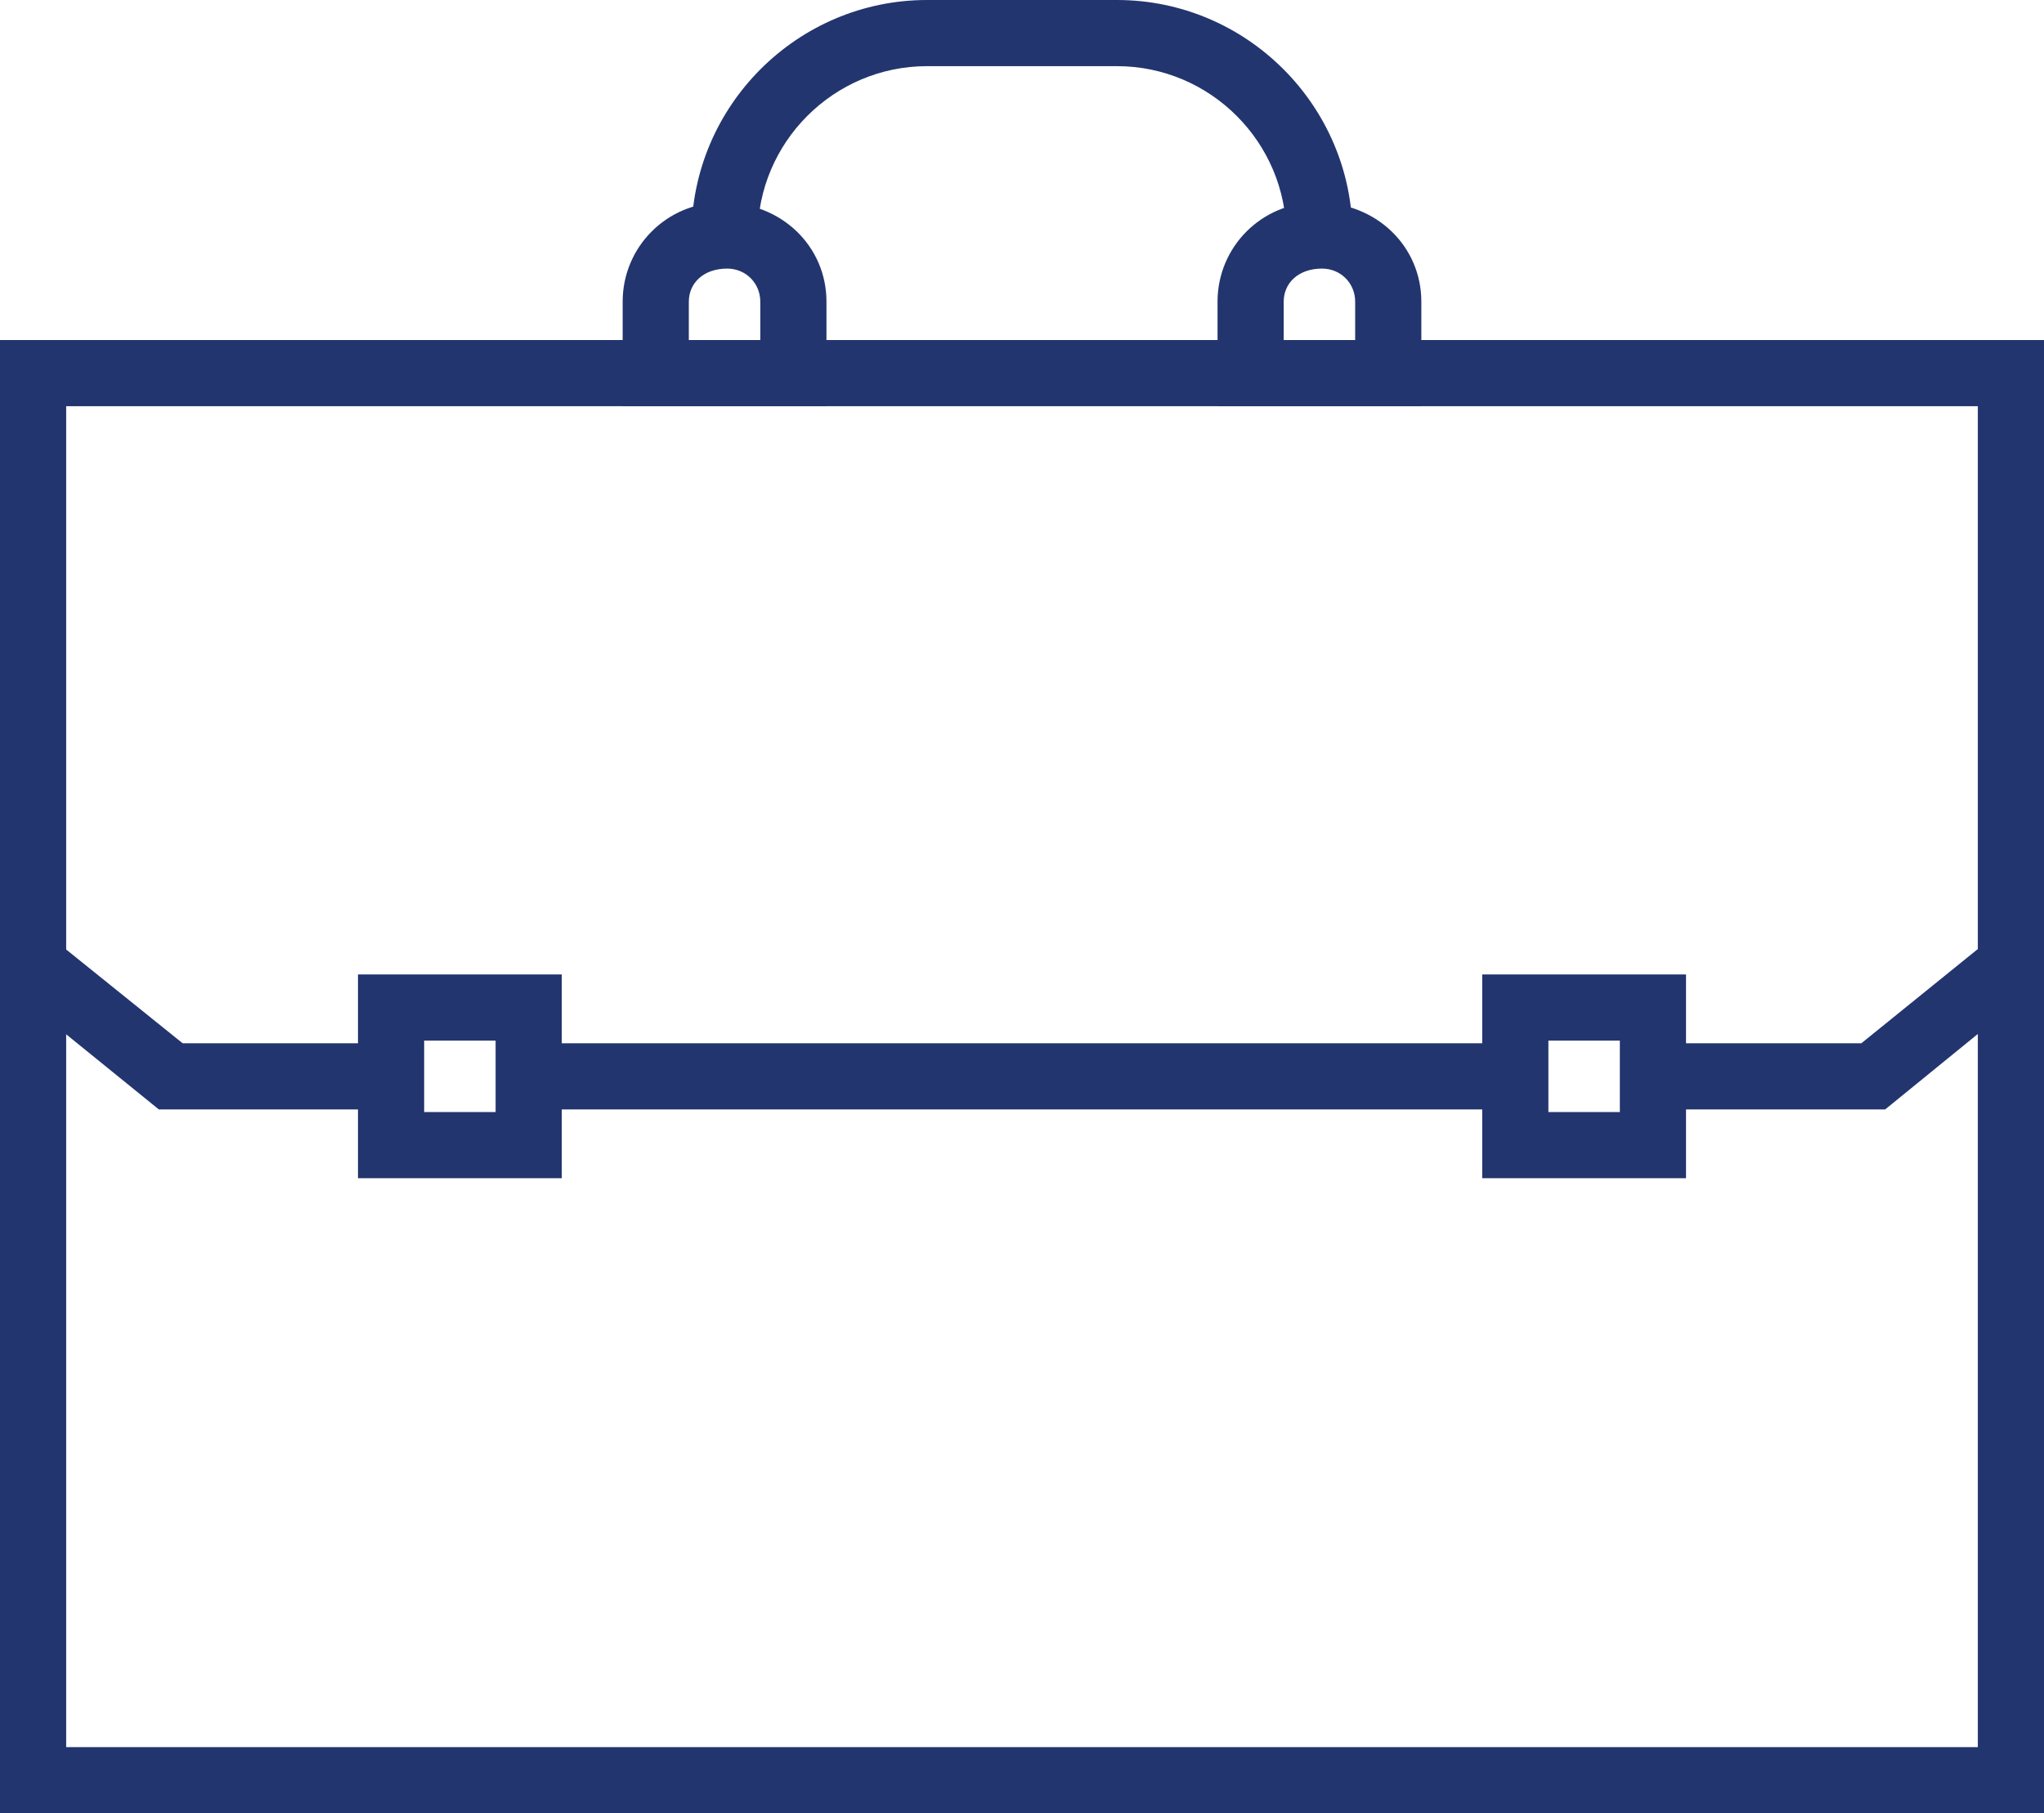
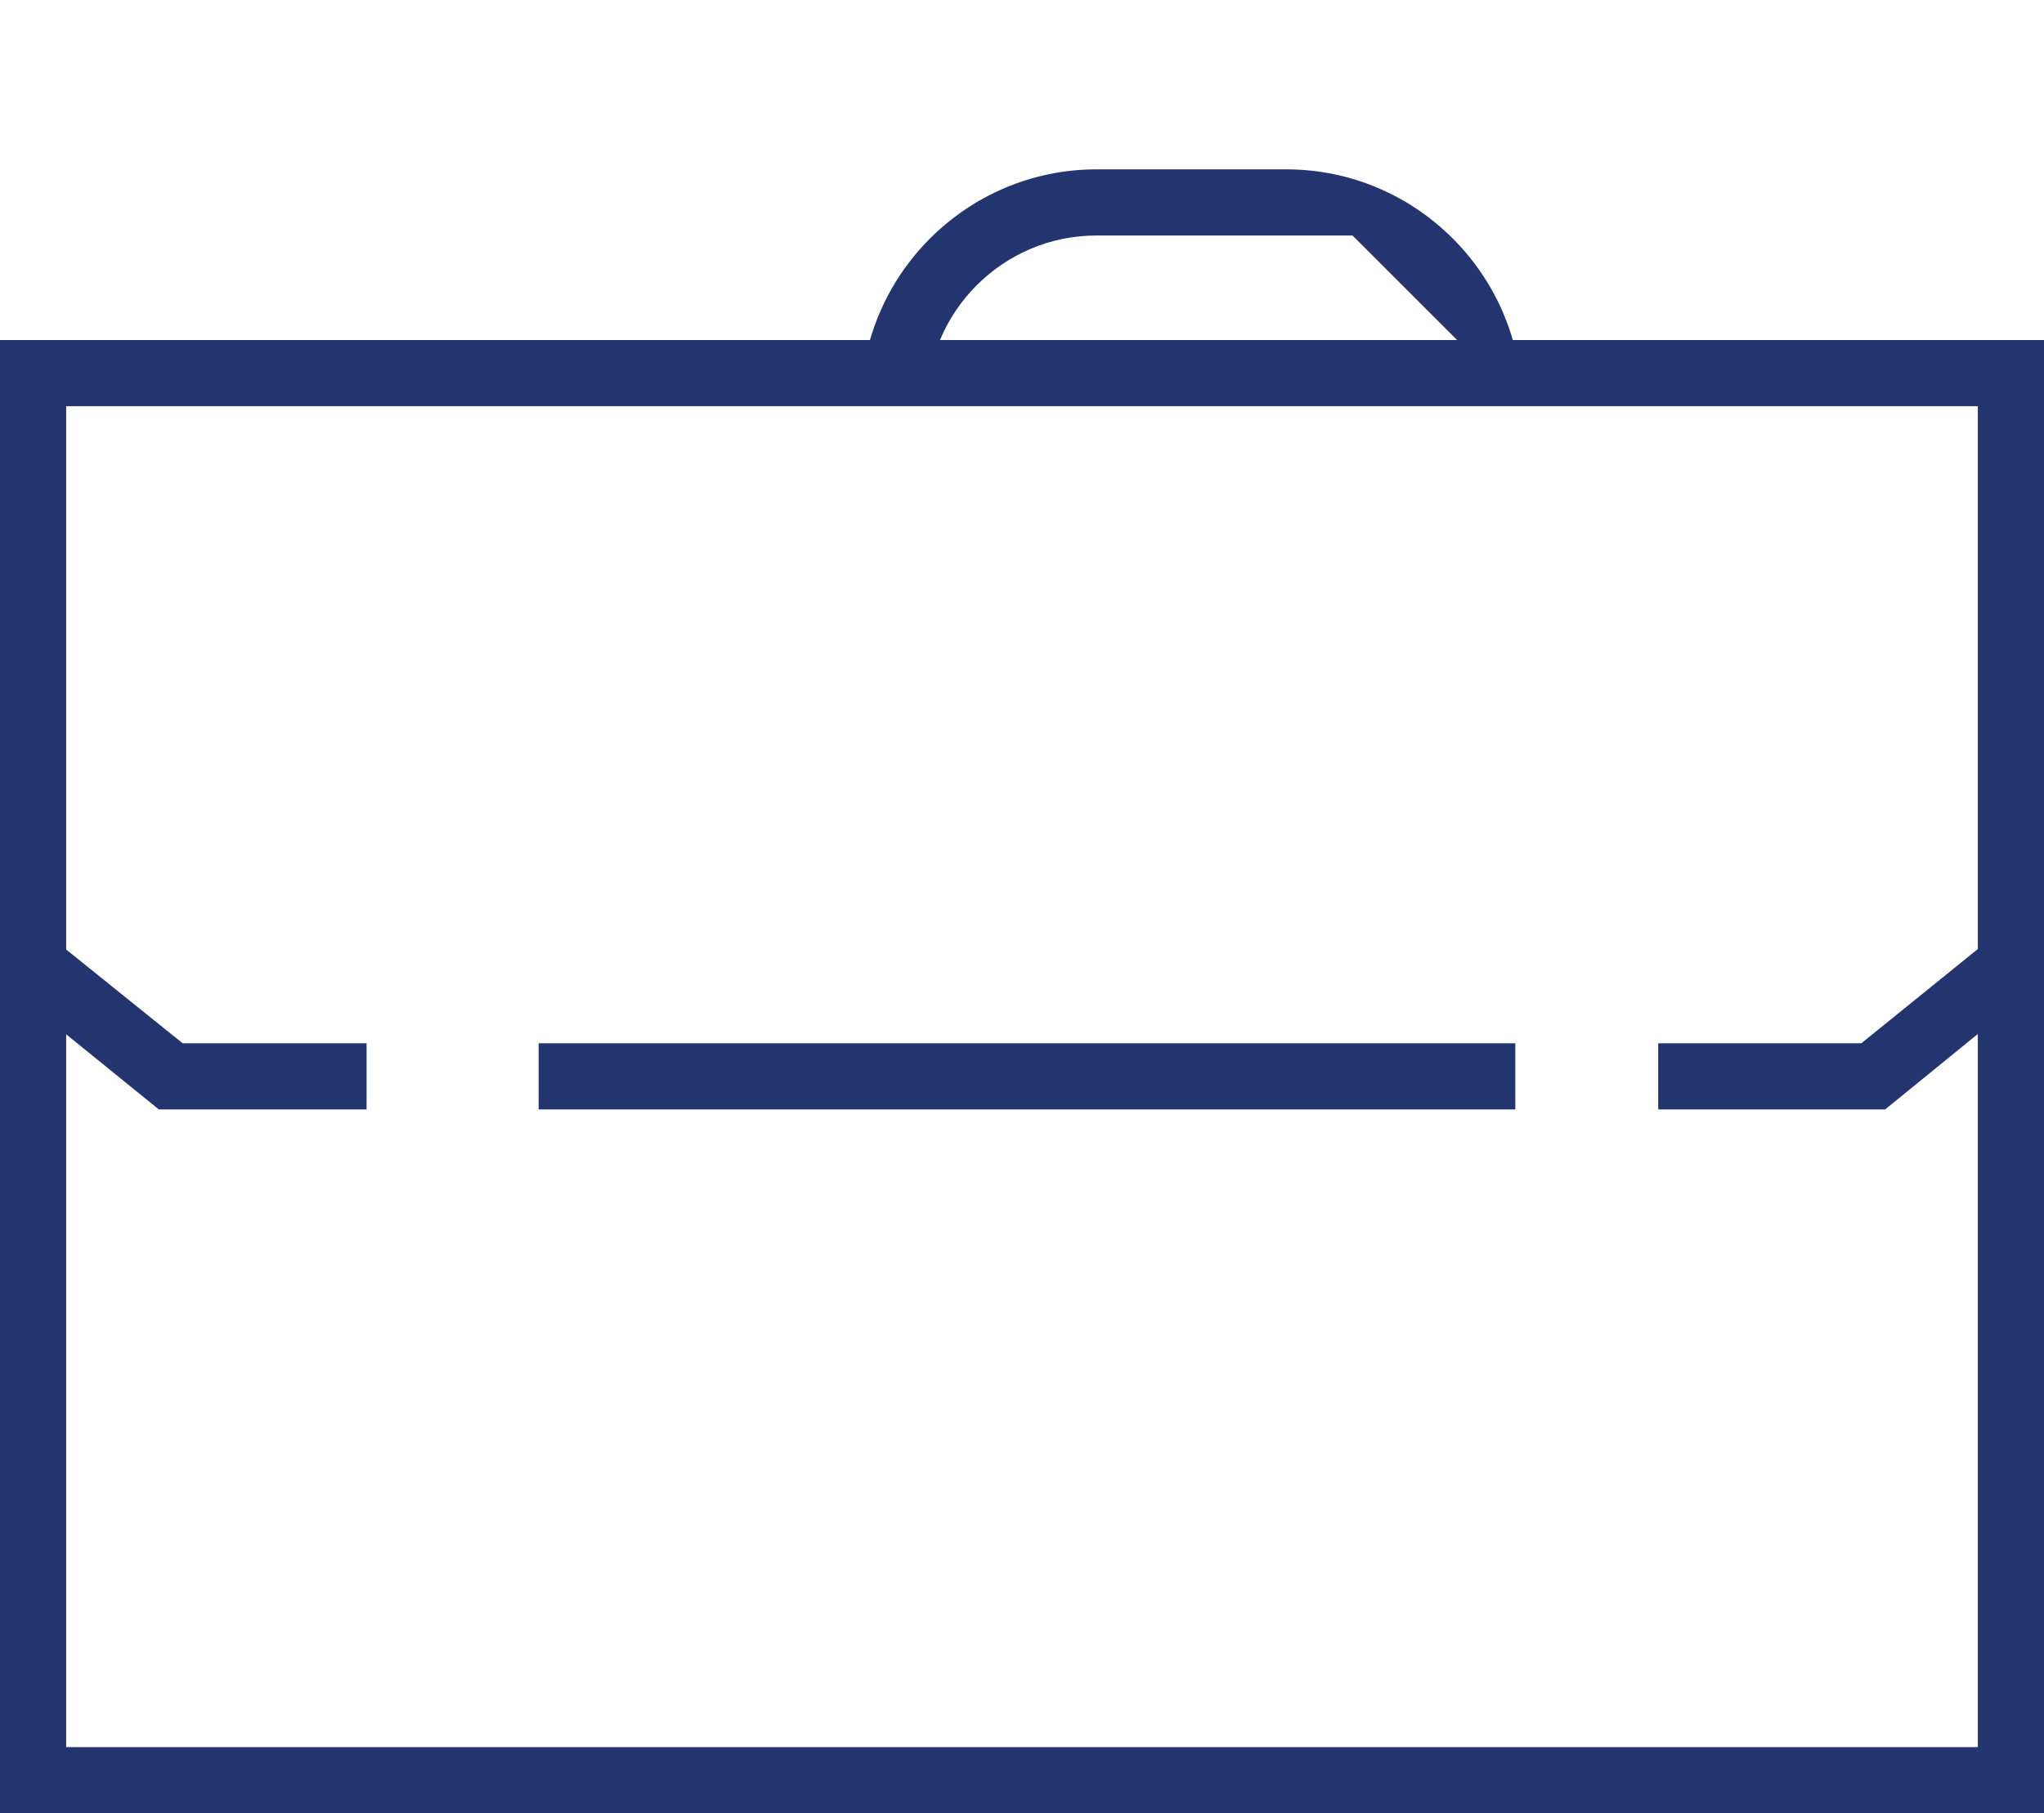
<svg xmlns="http://www.w3.org/2000/svg" viewBox="0 0 30.89 27.41">
  <g fill="#23356e">
-     <path d="M21.48 6.14H18.4V4.56c0-.83.67-1.5 1.5-1.5.91 0 1.58.67 1.58 1.5v1.58Zm-2.08-1h1.08v-.58c0-.28-.22-.5-.5-.5-.36 0-.58.22-.58.5v.58ZM12.49 6.14H9.41V4.56c0-.83.67-1.5 1.5-1.5.91 0 1.58.67 1.58 1.5v1.58Zm-2.08-1h1.08v-.58c0-.28-.22-.5-.5-.5-.36 0-.58.22-.58.5v.58Z" />
-   </g>
+     </g>
  <g fill="#23356e">
-     <path d="M8.49 17.81H5.41v-3.08h3.08v3.08Zm-2.08-1h1.08v-1.08H6.41v1.08ZM25.48 17.81H22.4v-3.08h3.08v3.08Zm-2.08-1h1.08v-1.08H23.4v1.08Z" />
-   </g>
-   <path fill="#23356e" d="M30.89 27.41H0V5.14h30.89v22.27ZM1 26.41h28.89V6.14H1v20.27ZM20.44 3.56h-1c0-1.41-1.15-2.56-2.56-2.56h-2.87c-1.41 0-2.56 1.15-2.56 2.56h-1c0-1.96 1.6-3.56 3.56-3.56h2.87c1.96 0 3.56 1.6 3.56 3.56Z" />
+     </g>
+   <path fill="#23356e" d="M30.89 27.41H0V5.14h30.89v22.27ZM1 26.41h28.89V6.14H1v20.27ZM20.44 3.56h-1h-2.87c-1.41 0-2.56 1.15-2.56 2.56h-1c0-1.96 1.6-3.56 3.56-3.56h2.87c1.96 0 3.56 1.6 3.56 3.56Z" />
  <path fill="#23356e" d="M5.54 16.77H2.4l-2.22-1.8.63-.77 1.95 1.57h2.78v1zM8.14 15.77H22.9v1H8.14zM28.49 16.77h-3.43v-1h3.07l1.94-1.57.63.77-2.21 1.8z" />
</svg>